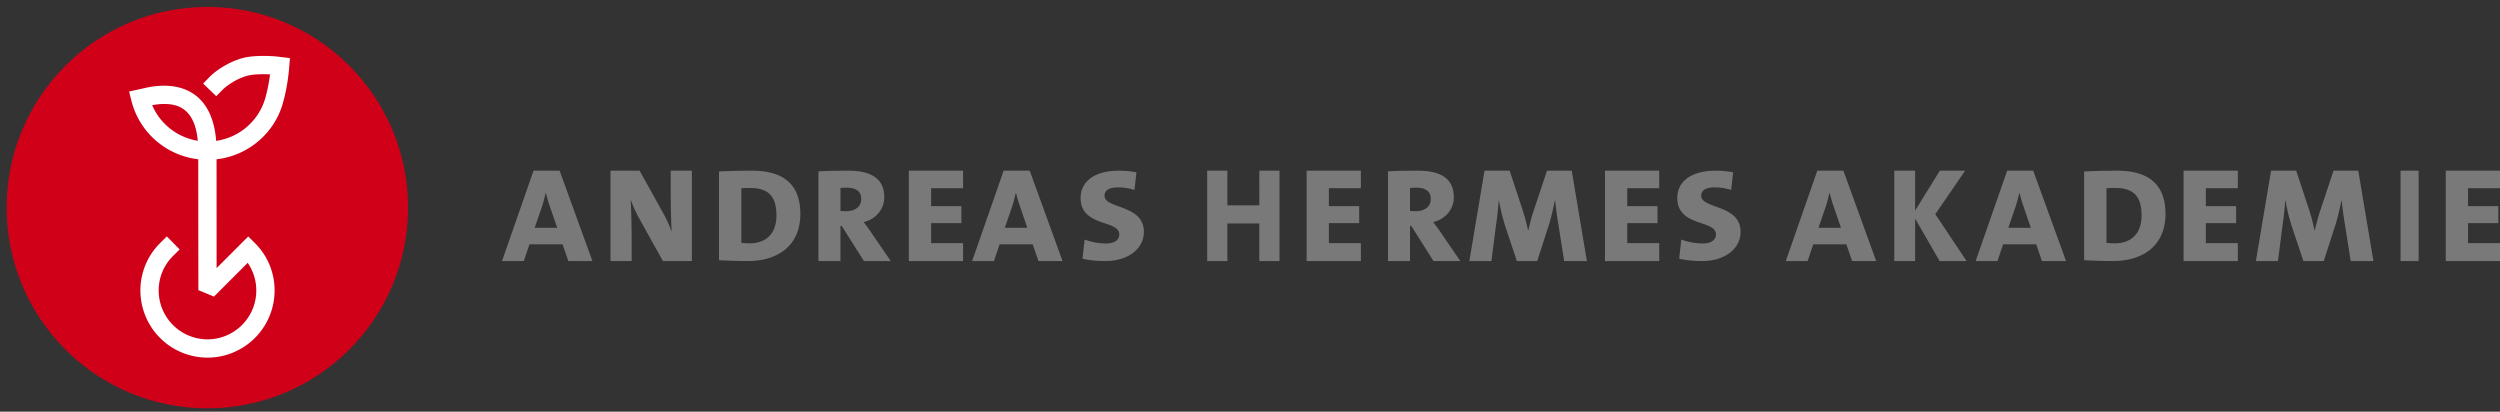
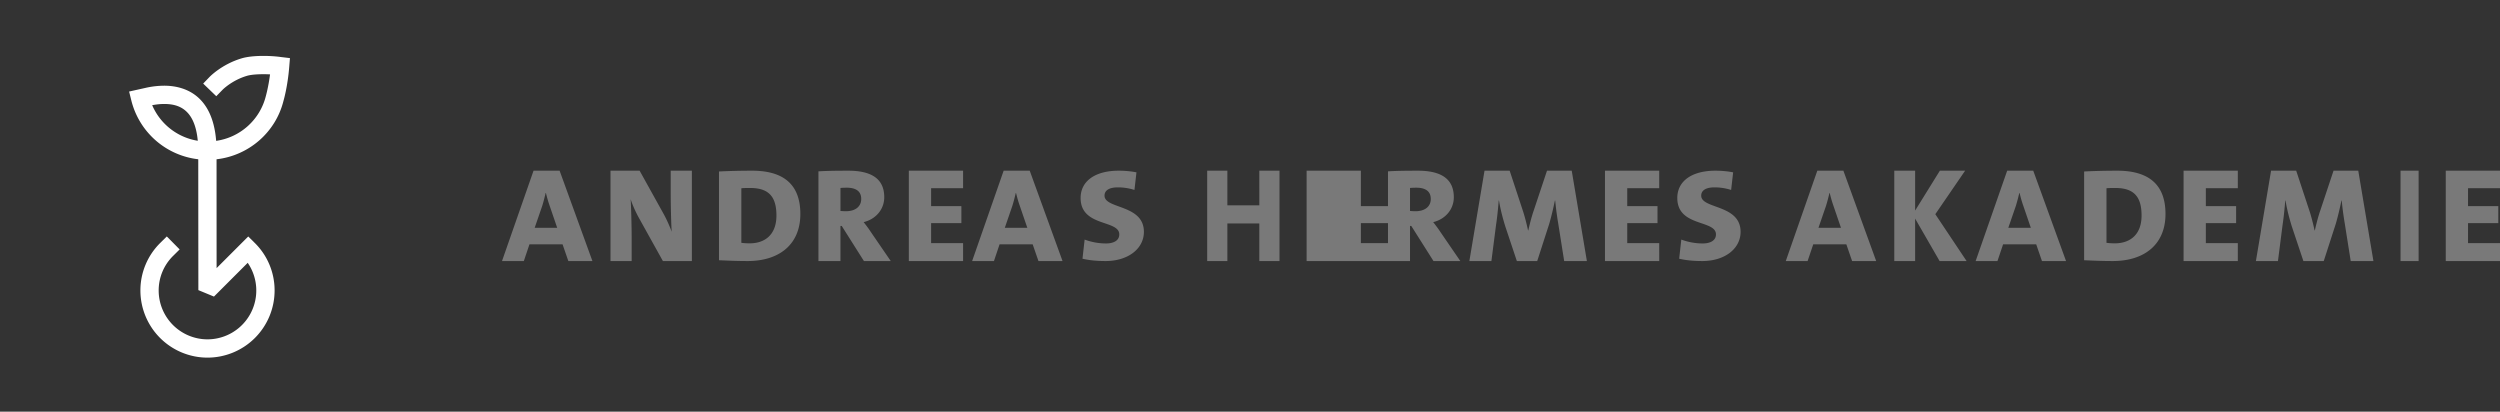
<svg xmlns="http://www.w3.org/2000/svg" width="249" height="41" viewBox="0 0 249 41">
  <rect x="0" y="0" width="249" height="41" fill="#333333" stroke="none" />
  <g fill-rule="nonzero" fill="none">
    <g fill="#797979">
-       <path d="M56.606 26l-.575-1.667h-3.296L52.174 26H50l3.141-9h2.596l3.268 9h-2.399zm-1.865-5.52c-.153-.44-.267-.853-.365-1.254h-.029c-.098.4-.196.814-.336 1.266l-.758 2.2h2.245l-.757-2.212zM66.024 25.999l-2.46-4.426c-.34-.654-.581-1.2-.75-1.734.043.667.099 2.601.099 3.773V26h-2.108v-9h2.9l2.377 4.28c.31.56.607 1.226.819 1.8-.056-.772-.099-2.774-.099-3.84V17h2.108v9h-2.886v-.001zM74.465 26c-1.013 0-1.968-.04-2.854-.08v-8.841A68.547 68.547 0 0 1 74.893 17c2.896 0 4.822 1.157 4.822 4.315 0 3.04-2.111 4.685-5.25 4.685zm.286-7.276c-.37 0-.67 0-.913.027v5.433c.185.028.485.053.828.053 1.526 0 2.667-.867 2.667-2.762 0-1.673-.585-2.75-2.582-2.75zM86.046 25.999l-2.209-3.494h-.127V26h-2.194v-8.933c.802-.053 1.83-.066 2.968-.066 2.238 0 3.588.753 3.588 2.647 0 1.203-.843 2.184-2.053 2.475.268.344.52.676.731 1.005L88.72 26h-2.674v-.001zm-1.73-7.305c-.225 0-.479.014-.606.027v2.29c.113.013.338.027.55.027.927 0 1.518-.464 1.518-1.218 0-.703-.434-1.126-1.462-1.126zM90.52 26v-9h5.403v1.746h-3.185v1.787h3.015v1.694h-3.015v1.986h3.185V26zM103.43 26l-.576-1.667h-3.296L98.998 26h-2.174l3.14-9h2.596l3.268 9h-2.398zm-1.866-5.52c-.153-.44-.267-.853-.365-1.254h-.028c-.098.4-.196.814-.337 1.266l-.757 2.2h2.245l-.758-2.212zM110.11 26c-.898 0-1.624-.077-2.295-.232l.214-1.906c.629.232 1.34.386 2.14.386.713 0 1.311-.27 1.311-.9 0-1.481-3.851-.721-3.851-3.631 0-1.636 1.384-2.717 3.808-2.717.499 0 1.198.05 1.754.167l-.2 1.752a5.405 5.405 0 0 0-1.655-.257c-.913 0-1.326.335-1.326.824 0 1.351 3.922.85 3.922 3.607.002 1.659-1.553 2.907-3.821 2.907zM125.428 26v-3.746h-3.182V26h-2.01v-9h2.01v3.453h3.182V17h2.01v9zM130.14 26v-9h5.403v1.746h-3.185v1.787h3.015v1.694h-3.015v1.986h3.185V26zM142.774 25.999l-2.209-3.494h-.127V26h-2.194v-8.933c.802-.053 1.83-.066 2.968-.066 2.237 0 3.588.753 3.588 2.647 0 1.203-.844 2.184-2.053 2.475.267.344.52.676.732 1.005L145.448 26h-2.674v-.001zm-1.73-7.305c-.225 0-.479.014-.606.027v2.29c.113.013.338.027.549.027.928 0 1.519-.464 1.519-1.218 0-.703-.435-1.126-1.462-1.126zM155.792 26l-.6-3.787a31.15 31.15 0 0 1-.295-2.24h-.029c-.14.68-.336 1.534-.56 2.306L153.107 26h-2.029l-1.147-3.44c-.252-.8-.503-1.773-.63-2.586h-.028c-.069.853-.153 1.679-.266 2.425L148.544 26h-2.196l1.51-9h2.504l1.314 3.987c.168.493.379 1.32.518 1.96h.028c.154-.72.364-1.48.531-1.96L154.082 17h2.462l1.51 9h-2.262zM159.855 26v-9h5.403v1.746h-3.185v1.787h3.015v1.694h-3.015v1.986h3.185V26zM169.54 26c-.898 0-1.624-.077-2.295-.232l.214-1.906c.628.232 1.34.386 2.14.386.713 0 1.311-.27 1.311-.9 0-1.481-3.851-.721-3.851-3.631 0-1.636 1.384-2.717 3.808-2.717.498 0 1.198.05 1.754.167l-.2 1.752a5.405 5.405 0 0 0-1.655-.257c-.913 0-1.326.335-1.326.824 0 1.351 3.922.85 3.922 3.607.001 1.659-1.553 2.907-3.821 2.907zM184.47 26l-.575-1.667H180.6L180.038 26h-2.174l3.141-9h2.596l3.268 9h-2.398zm-1.865-5.52c-.153-.44-.267-.853-.365-1.254h-.028c-.098.4-.196.814-.337 1.266l-.757 2.2h2.244l-.757-2.212zM193.184 26l-2.437-4.227V26h-2.077v-9h2.077v3.973L193.21 17h2.517l-2.97 4.334L195.873 26zM203.38 26l-.575-1.667h-3.296L198.947 26h-2.173l3.141-9h2.596l3.267 9h-2.398zm-1.865-5.52c-.154-.44-.267-.853-.365-1.254h-.029c-.098.4-.196.814-.337 1.266l-.757 2.2h2.245l-.757-2.212zM210.433 26c-1.013 0-1.968-.04-2.854-.08v-8.841a68.547 68.547 0 0 1 3.282-.079c2.896 0 4.822 1.157 4.822 4.315 0 3.04-2.111 4.685-5.25 4.685zm.285-7.276c-.37 0-.67 0-.913.027v5.433c.185.028.485.053.828.053 1.526 0 2.667-.867 2.667-2.762 0-1.673-.584-2.75-2.582-2.75zM217.484 26v-9h5.403v1.746h-3.185v1.787h3.015v1.694h-3.015v1.986h3.185V26zM234.131 26l-.6-3.787a31.15 31.15 0 0 1-.295-2.24h-.028c-.14.68-.336 1.534-.56 2.306L231.445 26h-2.028l-1.148-3.44c-.252-.8-.503-1.773-.629-2.586h-.028c-.07.853-.153 1.679-.267 2.425L226.884 26h-2.196l1.51-9h2.503l1.315 3.987c.167.493.378 1.32.517 1.96h.028c.155-.72.364-1.48.532-1.96L232.42 17h2.463l1.51 9h-2.263zM239.095 26v-9h1.8v9zM243.597 26v-9H249v1.746h-3.185v1.787h3.015v1.694h-3.015v1.986H249V26z" />
+       <path d="M56.606 26l-.575-1.667h-3.296L52.174 26H50l3.141-9h2.596l3.268 9h-2.399zm-1.865-5.52c-.153-.44-.267-.853-.365-1.254h-.029c-.098.4-.196.814-.336 1.266l-.758 2.2h2.245l-.757-2.212zM66.024 25.999l-2.46-4.426c-.34-.654-.581-1.2-.75-1.734.043.667.099 2.601.099 3.773V26h-2.108v-9h2.9l2.377 4.28c.31.56.607 1.226.819 1.8-.056-.772-.099-2.774-.099-3.84V17h2.108v9h-2.886v-.001zM74.465 26c-1.013 0-1.968-.04-2.854-.08v-8.841A68.547 68.547 0 0 1 74.893 17c2.896 0 4.822 1.157 4.822 4.315 0 3.04-2.111 4.685-5.25 4.685zm.286-7.276c-.37 0-.67 0-.913.027v5.433c.185.028.485.053.828.053 1.526 0 2.667-.867 2.667-2.762 0-1.673-.585-2.75-2.582-2.75zM86.046 25.999l-2.209-3.494h-.127V26h-2.194v-8.933c.802-.053 1.83-.066 2.968-.066 2.238 0 3.588.753 3.588 2.647 0 1.203-.843 2.184-2.053 2.475.268.344.52.676.731 1.005L88.72 26h-2.674v-.001zm-1.73-7.305c-.225 0-.479.014-.606.027v2.29c.113.013.338.027.55.027.927 0 1.518-.464 1.518-1.218 0-.703-.434-1.126-1.462-1.126zM90.52 26v-9h5.403v1.746h-3.185v1.787h3.015v1.694h-3.015v1.986h3.185V26zM103.43 26l-.576-1.667h-3.296L98.998 26h-2.174l3.14-9h2.596l3.268 9h-2.398zm-1.866-5.52c-.153-.44-.267-.853-.365-1.254h-.028c-.098.4-.196.814-.337 1.266l-.757 2.2h2.245l-.758-2.212zM110.11 26c-.898 0-1.624-.077-2.295-.232l.214-1.906c.629.232 1.34.386 2.14.386.713 0 1.311-.27 1.311-.9 0-1.481-3.851-.721-3.851-3.631 0-1.636 1.384-2.717 3.808-2.717.499 0 1.198.05 1.754.167l-.2 1.752a5.405 5.405 0 0 0-1.655-.257c-.913 0-1.326.335-1.326.824 0 1.351 3.922.85 3.922 3.607.002 1.659-1.553 2.907-3.821 2.907zM125.428 26v-3.746h-3.182V26h-2.01v-9h2.01v3.453h3.182V17h2.01v9zM130.14 26v-9h5.403v1.746v1.787h3.015v1.694h-3.015v1.986h3.185V26zM142.774 25.999l-2.209-3.494h-.127V26h-2.194v-8.933c.802-.053 1.83-.066 2.968-.066 2.237 0 3.588.753 3.588 2.647 0 1.203-.844 2.184-2.053 2.475.267.344.52.676.732 1.005L145.448 26h-2.674v-.001zm-1.73-7.305c-.225 0-.479.014-.606.027v2.29c.113.013.338.027.549.027.928 0 1.519-.464 1.519-1.218 0-.703-.435-1.126-1.462-1.126zM155.792 26l-.6-3.787a31.15 31.15 0 0 1-.295-2.24h-.029c-.14.68-.336 1.534-.56 2.306L153.107 26h-2.029l-1.147-3.44c-.252-.8-.503-1.773-.63-2.586h-.028c-.069.853-.153 1.679-.266 2.425L148.544 26h-2.196l1.51-9h2.504l1.314 3.987c.168.493.379 1.32.518 1.96h.028c.154-.72.364-1.48.531-1.96L154.082 17h2.462l1.51 9h-2.262zM159.855 26v-9h5.403v1.746h-3.185v1.787h3.015v1.694h-3.015v1.986h3.185V26zM169.54 26c-.898 0-1.624-.077-2.295-.232l.214-1.906c.628.232 1.34.386 2.14.386.713 0 1.311-.27 1.311-.9 0-1.481-3.851-.721-3.851-3.631 0-1.636 1.384-2.717 3.808-2.717.498 0 1.198.05 1.754.167l-.2 1.752a5.405 5.405 0 0 0-1.655-.257c-.913 0-1.326.335-1.326.824 0 1.351 3.922.85 3.922 3.607.001 1.659-1.553 2.907-3.821 2.907zM184.47 26l-.575-1.667H180.6L180.038 26h-2.174l3.141-9h2.596l3.268 9h-2.398zm-1.865-5.52c-.153-.44-.267-.853-.365-1.254h-.028c-.098.4-.196.814-.337 1.266l-.757 2.2h2.244l-.757-2.212zM193.184 26l-2.437-4.227V26h-2.077v-9h2.077v3.973L193.21 17h2.517l-2.97 4.334L195.873 26zM203.38 26l-.575-1.667h-3.296L198.947 26h-2.173l3.141-9h2.596l3.267 9h-2.398zm-1.865-5.52c-.154-.44-.267-.853-.365-1.254h-.029c-.098.4-.196.814-.337 1.266l-.757 2.2h2.245l-.757-2.212zM210.433 26c-1.013 0-1.968-.04-2.854-.08v-8.841a68.547 68.547 0 0 1 3.282-.079c2.896 0 4.822 1.157 4.822 4.315 0 3.04-2.111 4.685-5.25 4.685zm.285-7.276c-.37 0-.67 0-.913.027v5.433c.185.028.485.053.828.053 1.526 0 2.667-.867 2.667-2.762 0-1.673-.584-2.75-2.582-2.75zM217.484 26v-9h5.403v1.746h-3.185v1.787h3.015v1.694h-3.015v1.986h3.185V26zM234.131 26l-.6-3.787a31.15 31.15 0 0 1-.295-2.24h-.028c-.14.68-.336 1.534-.56 2.306L231.445 26h-2.028l-1.148-3.44c-.252-.8-.503-1.773-.629-2.586h-.028c-.07.853-.153 1.679-.267 2.425L226.884 26h-2.196l1.51-9h2.503l1.315 3.987c.167.493.378 1.32.517 1.96h.028c.155-.72.364-1.48.532-1.96L232.42 17h2.463l1.51 9h-2.263zM239.095 26v-9h1.8v9zM243.597 26v-9H249v1.746h-3.185v1.787h3.015v1.694h-3.015v1.986H249V26z" />
    </g>
-     <circle fill="#D10019" cx="20.652" cy="20.679" r="19.99" />
    <path d="M27.889 5.668c-.931-.123-2.714-.185-3.816.142-1.969.585-3.16 1.811-3.209 1.862l-.627.653 1.305 1.258.633-.648c.009-.009.929-.938 2.416-1.38.544-.161 1.51-.187 2.306-.146-.165 1.269-.408 2.119-.418 2.159a5.969 5.969 0 0 1-4.95 4.461c-.372-4.75-3.356-5.493-5.184-5.493a8.659 8.659 0 0 0-1.708.185l-1.777.397.219.884a7.787 7.787 0 0 0 6.668 5.861l.01 13.034 1.554.642 3.361-3.362a4.867 4.867 0 0 1-4.004 7.622 4.868 4.868 0 0 1-4.864-4.861 4.83 4.83 0 0 1 1.443-3.456l.646-.64-1.28-1.293-.646.64a6.638 6.638 0 0 0-1.982 4.749 6.69 6.69 0 0 0 6.683 6.682 6.69 6.69 0 0 0 6.682-6.682 6.631 6.631 0 0 0-1.982-4.749l-.643-.637-3.152 3.152-.004-10.84c3.202-.369 5.88-2.667 6.666-5.817.017-.057.413-1.413.57-3.353l.074-.907-.99-.119zm-12.732 4.808c.405-.072.78-.119 1.19-.12 1.33 0 3.053.414 3.351 3.665a5.974 5.974 0 0 1-4.541-3.545z" fill="#FFF" />
  </g>
</svg>